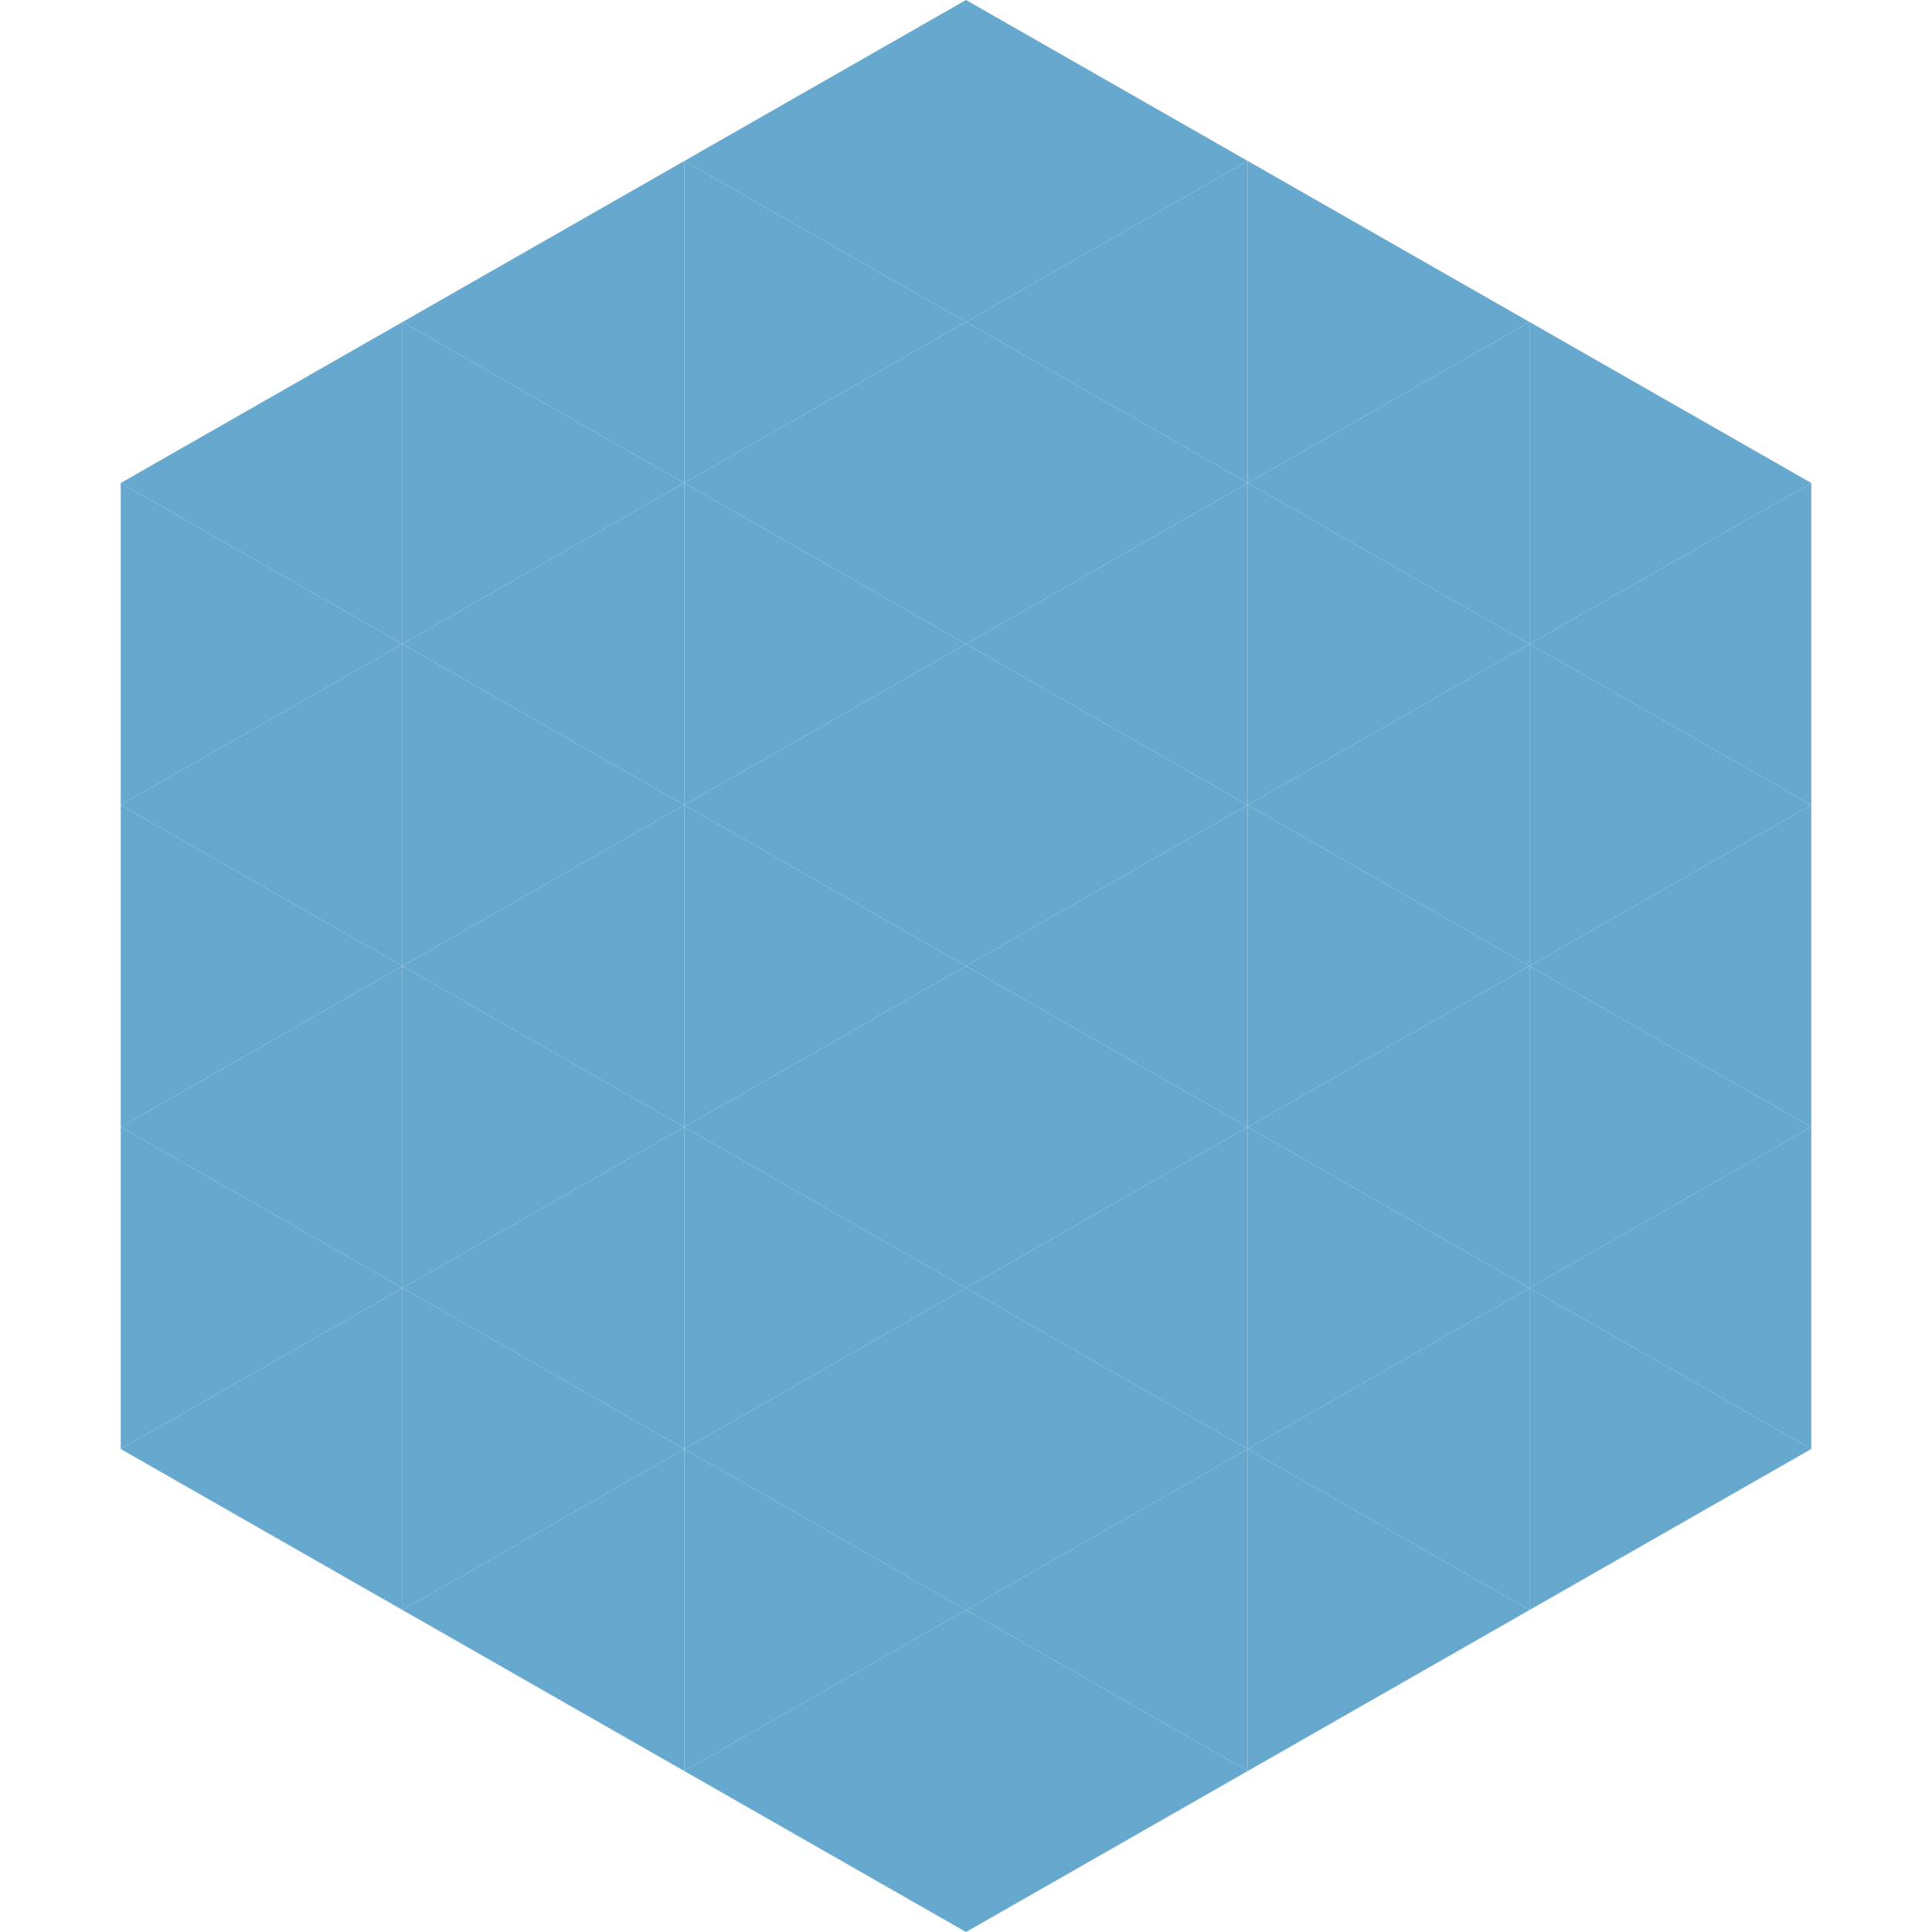
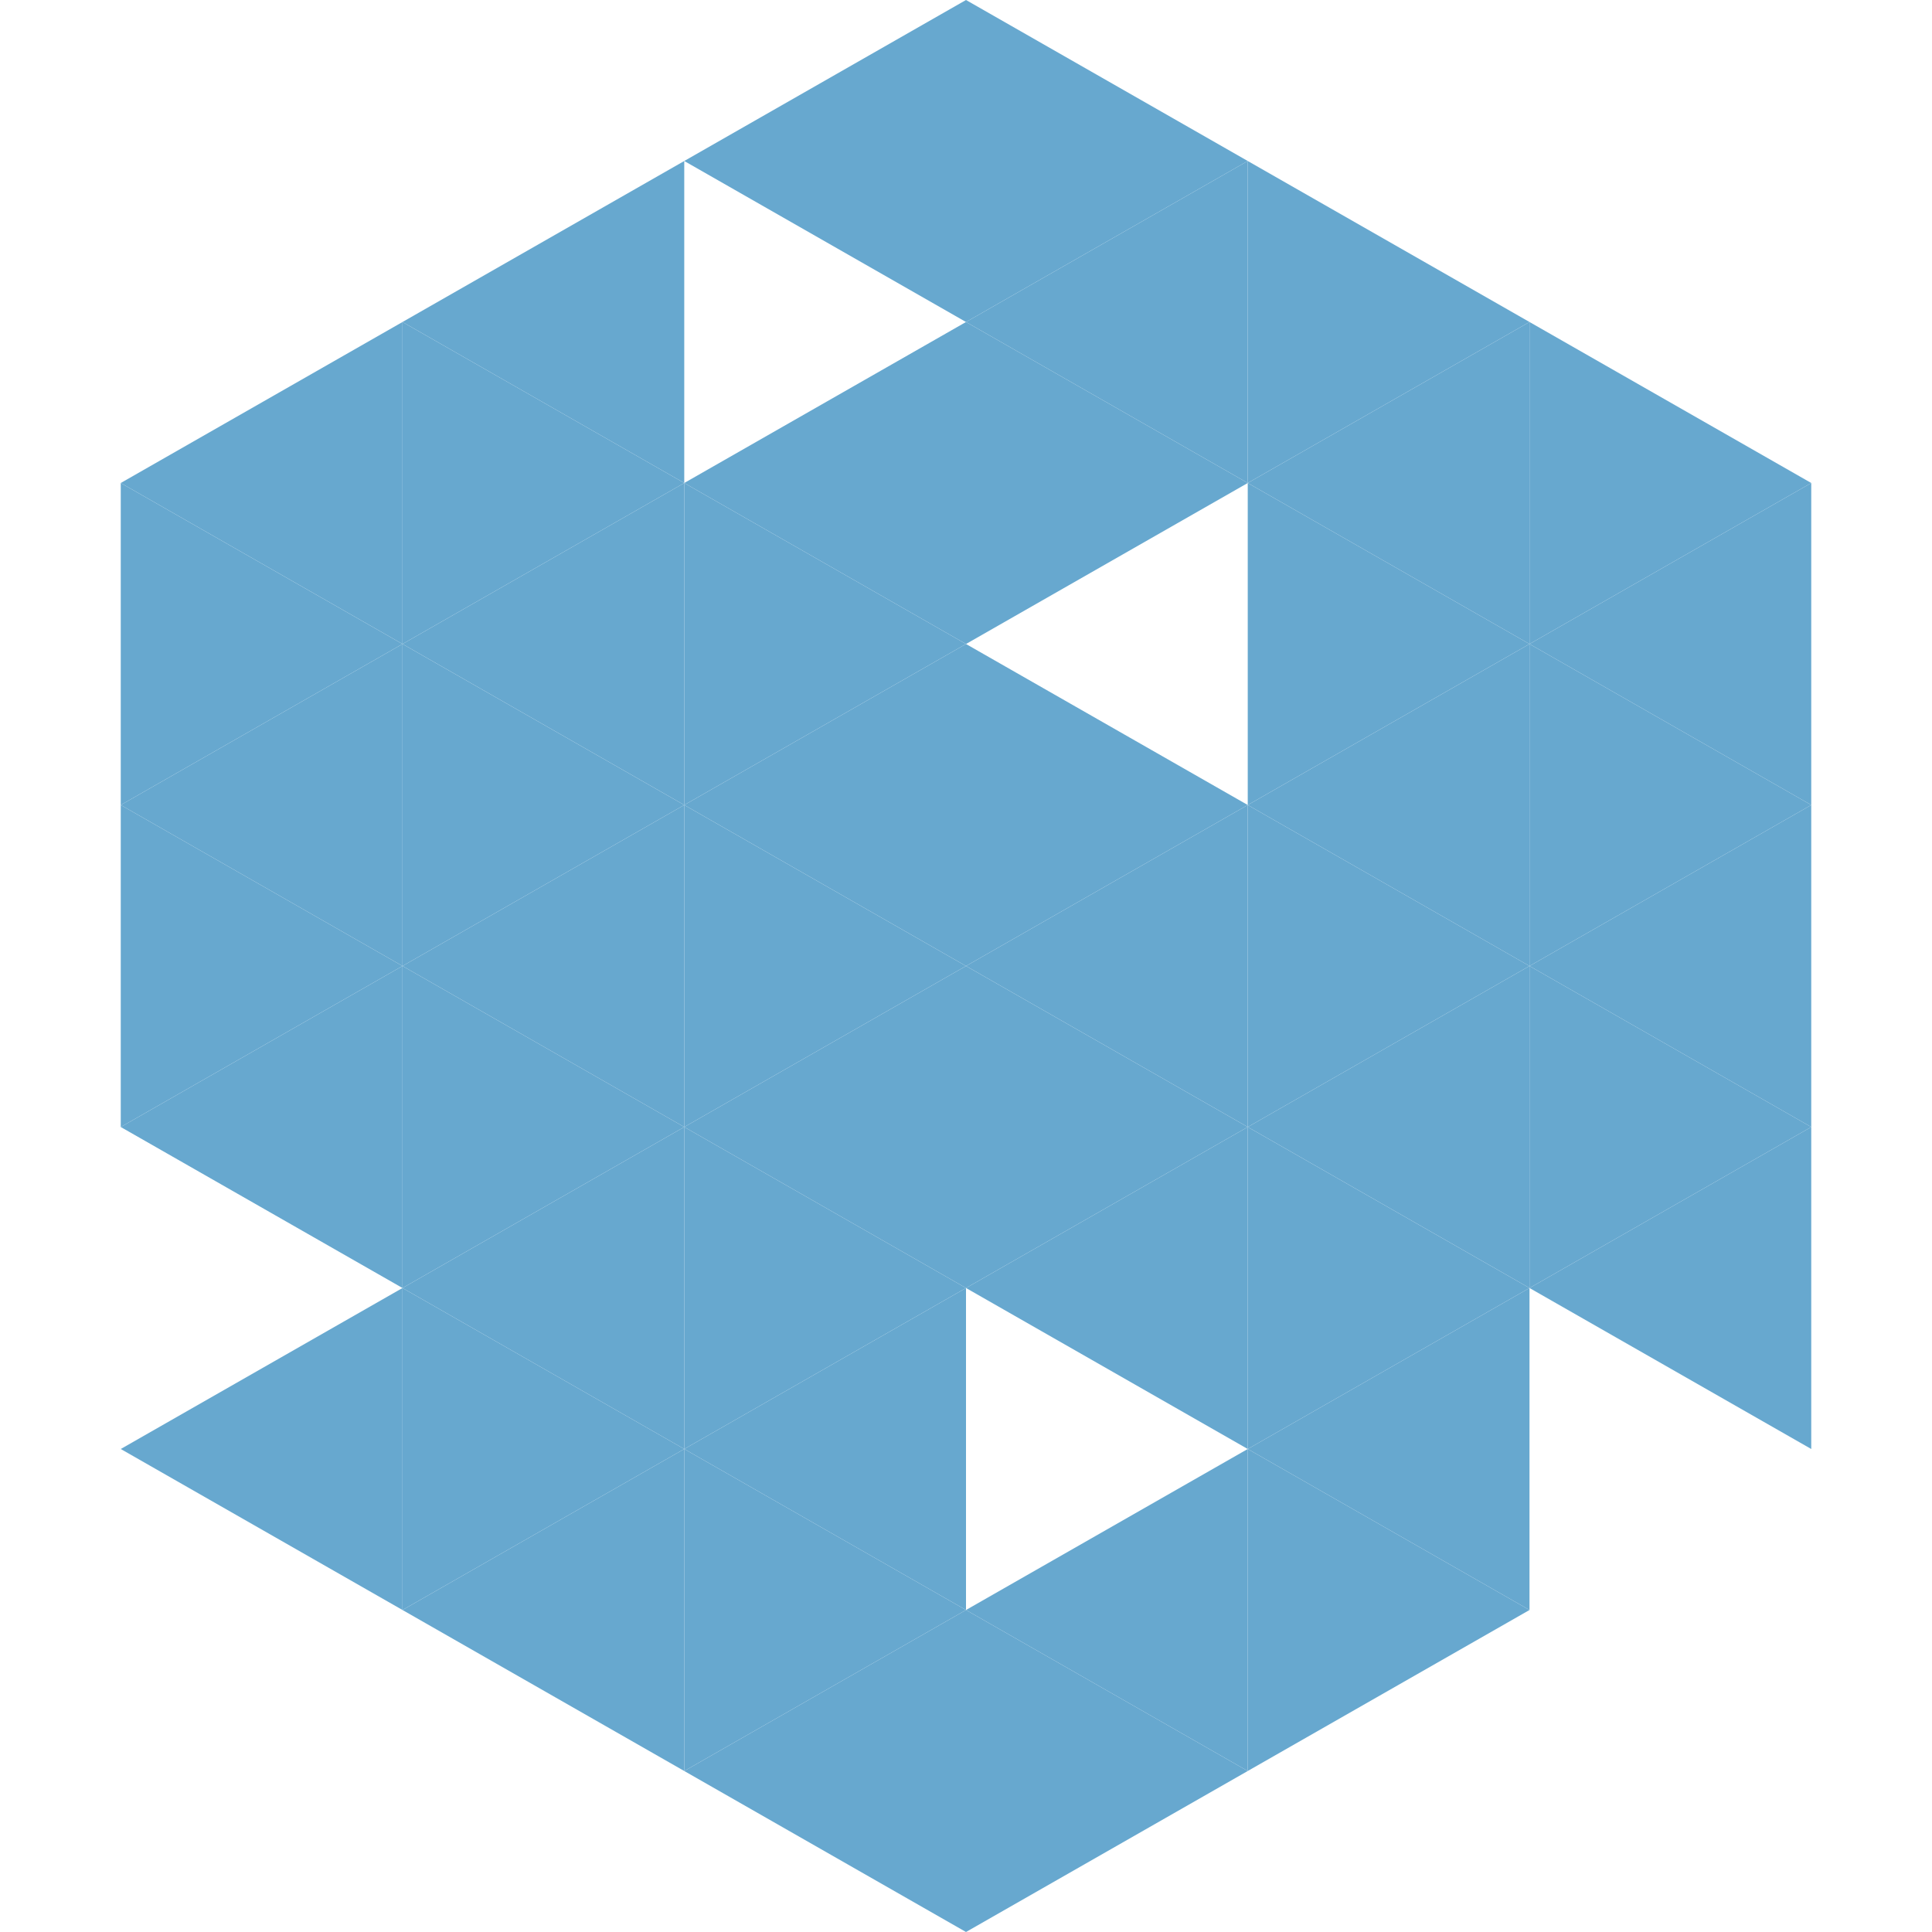
<svg xmlns="http://www.w3.org/2000/svg" width="240" height="240">
  <polygon points="50,40 15,60 50,80" style="fill:rgb(103,168,207)" />
  <polygon points="190,40 225,60 190,80" style="fill:rgb(103,168,207)" />
  <polygon points="15,60 50,80 15,100" style="fill:rgb(103,168,207)" />
  <polygon points="225,60 190,80 225,100" style="fill:rgb(103,168,207)" />
  <polygon points="50,80 15,100 50,120" style="fill:rgb(103,168,207)" />
  <polygon points="190,80 225,100 190,120" style="fill:rgb(103,168,207)" />
  <polygon points="15,100 50,120 15,140" style="fill:rgb(103,168,207)" />
  <polygon points="225,100 190,120 225,140" style="fill:rgb(103,168,207)" />
  <polygon points="50,120 15,140 50,160" style="fill:rgb(103,168,207)" />
  <polygon points="190,120 225,140 190,160" style="fill:rgb(103,168,207)" />
-   <polygon points="15,140 50,160 15,180" style="fill:rgb(103,168,207)" />
  <polygon points="225,140 190,160 225,180" style="fill:rgb(103,168,207)" />
  <polygon points="50,160 15,180 50,200" style="fill:rgb(103,168,207)" />
-   <polygon points="190,160 225,180 190,200" style="fill:rgb(103,168,207)" />
  <polygon points="15,180 50,200 15,220" style="fill:rgb(255,255,255); fill-opacity:0" />
  <polygon points="225,180 190,200 225,220" style="fill:rgb(255,255,255); fill-opacity:0" />
  <polygon points="50,0 85,20 50,40" style="fill:rgb(255,255,255); fill-opacity:0" />
  <polygon points="190,0 155,20 190,40" style="fill:rgb(255,255,255); fill-opacity:0" />
  <polygon points="85,20 50,40 85,60" style="fill:rgb(103,168,207)" />
  <polygon points="155,20 190,40 155,60" style="fill:rgb(103,168,207)" />
  <polygon points="50,40 85,60 50,80" style="fill:rgb(103,168,207)" />
  <polygon points="190,40 155,60 190,80" style="fill:rgb(103,168,207)" />
  <polygon points="85,60 50,80 85,100" style="fill:rgb(103,168,207)" />
  <polygon points="155,60 190,80 155,100" style="fill:rgb(103,168,207)" />
  <polygon points="50,80 85,100 50,120" style="fill:rgb(103,168,207)" />
  <polygon points="190,80 155,100 190,120" style="fill:rgb(103,168,207)" />
  <polygon points="85,100 50,120 85,140" style="fill:rgb(103,168,207)" />
  <polygon points="155,100 190,120 155,140" style="fill:rgb(103,168,207)" />
  <polygon points="50,120 85,140 50,160" style="fill:rgb(103,168,207)" />
  <polygon points="190,120 155,140 190,160" style="fill:rgb(103,168,207)" />
  <polygon points="85,140 50,160 85,180" style="fill:rgb(103,168,207)" />
  <polygon points="155,140 190,160 155,180" style="fill:rgb(103,168,207)" />
  <polygon points="50,160 85,180 50,200" style="fill:rgb(103,168,207)" />
  <polygon points="190,160 155,180 190,200" style="fill:rgb(103,168,207)" />
  <polygon points="85,180 50,200 85,220" style="fill:rgb(103,168,207)" />
  <polygon points="155,180 190,200 155,220" style="fill:rgb(103,168,207)" />
  <polygon points="120,0 85,20 120,40" style="fill:rgb(103,168,207)" />
  <polygon points="120,0 155,20 120,40" style="fill:rgb(103,168,207)" />
-   <polygon points="85,20 120,40 85,60" style="fill:rgb(103,168,207)" />
  <polygon points="155,20 120,40 155,60" style="fill:rgb(103,168,207)" />
  <polygon points="120,40 85,60 120,80" style="fill:rgb(103,168,207)" />
  <polygon points="120,40 155,60 120,80" style="fill:rgb(103,168,207)" />
  <polygon points="85,60 120,80 85,100" style="fill:rgb(103,168,207)" />
-   <polygon points="155,60 120,80 155,100" style="fill:rgb(103,168,207)" />
  <polygon points="120,80 85,100 120,120" style="fill:rgb(103,168,207)" />
  <polygon points="120,80 155,100 120,120" style="fill:rgb(103,168,207)" />
  <polygon points="85,100 120,120 85,140" style="fill:rgb(103,168,207)" />
  <polygon points="155,100 120,120 155,140" style="fill:rgb(103,168,207)" />
  <polygon points="120,120 85,140 120,160" style="fill:rgb(103,168,207)" />
  <polygon points="120,120 155,140 120,160" style="fill:rgb(103,168,207)" />
  <polygon points="85,140 120,160 85,180" style="fill:rgb(103,168,207)" />
  <polygon points="155,140 120,160 155,180" style="fill:rgb(103,168,207)" />
  <polygon points="120,160 85,180 120,200" style="fill:rgb(103,168,207)" />
-   <polygon points="120,160 155,180 120,200" style="fill:rgb(103,168,207)" />
  <polygon points="85,180 120,200 85,220" style="fill:rgb(103,168,207)" />
  <polygon points="155,180 120,200 155,220" style="fill:rgb(103,168,207)" />
  <polygon points="120,200 85,220 120,240" style="fill:rgb(103,168,207)" />
  <polygon points="120,200 155,220 120,240" style="fill:rgb(103,168,207)" />
  <polygon points="85,220 120,240 85,260" style="fill:rgb(255,255,255); fill-opacity:0" />
  <polygon points="155,220 120,240 155,260" style="fill:rgb(255,255,255); fill-opacity:0" />
</svg>